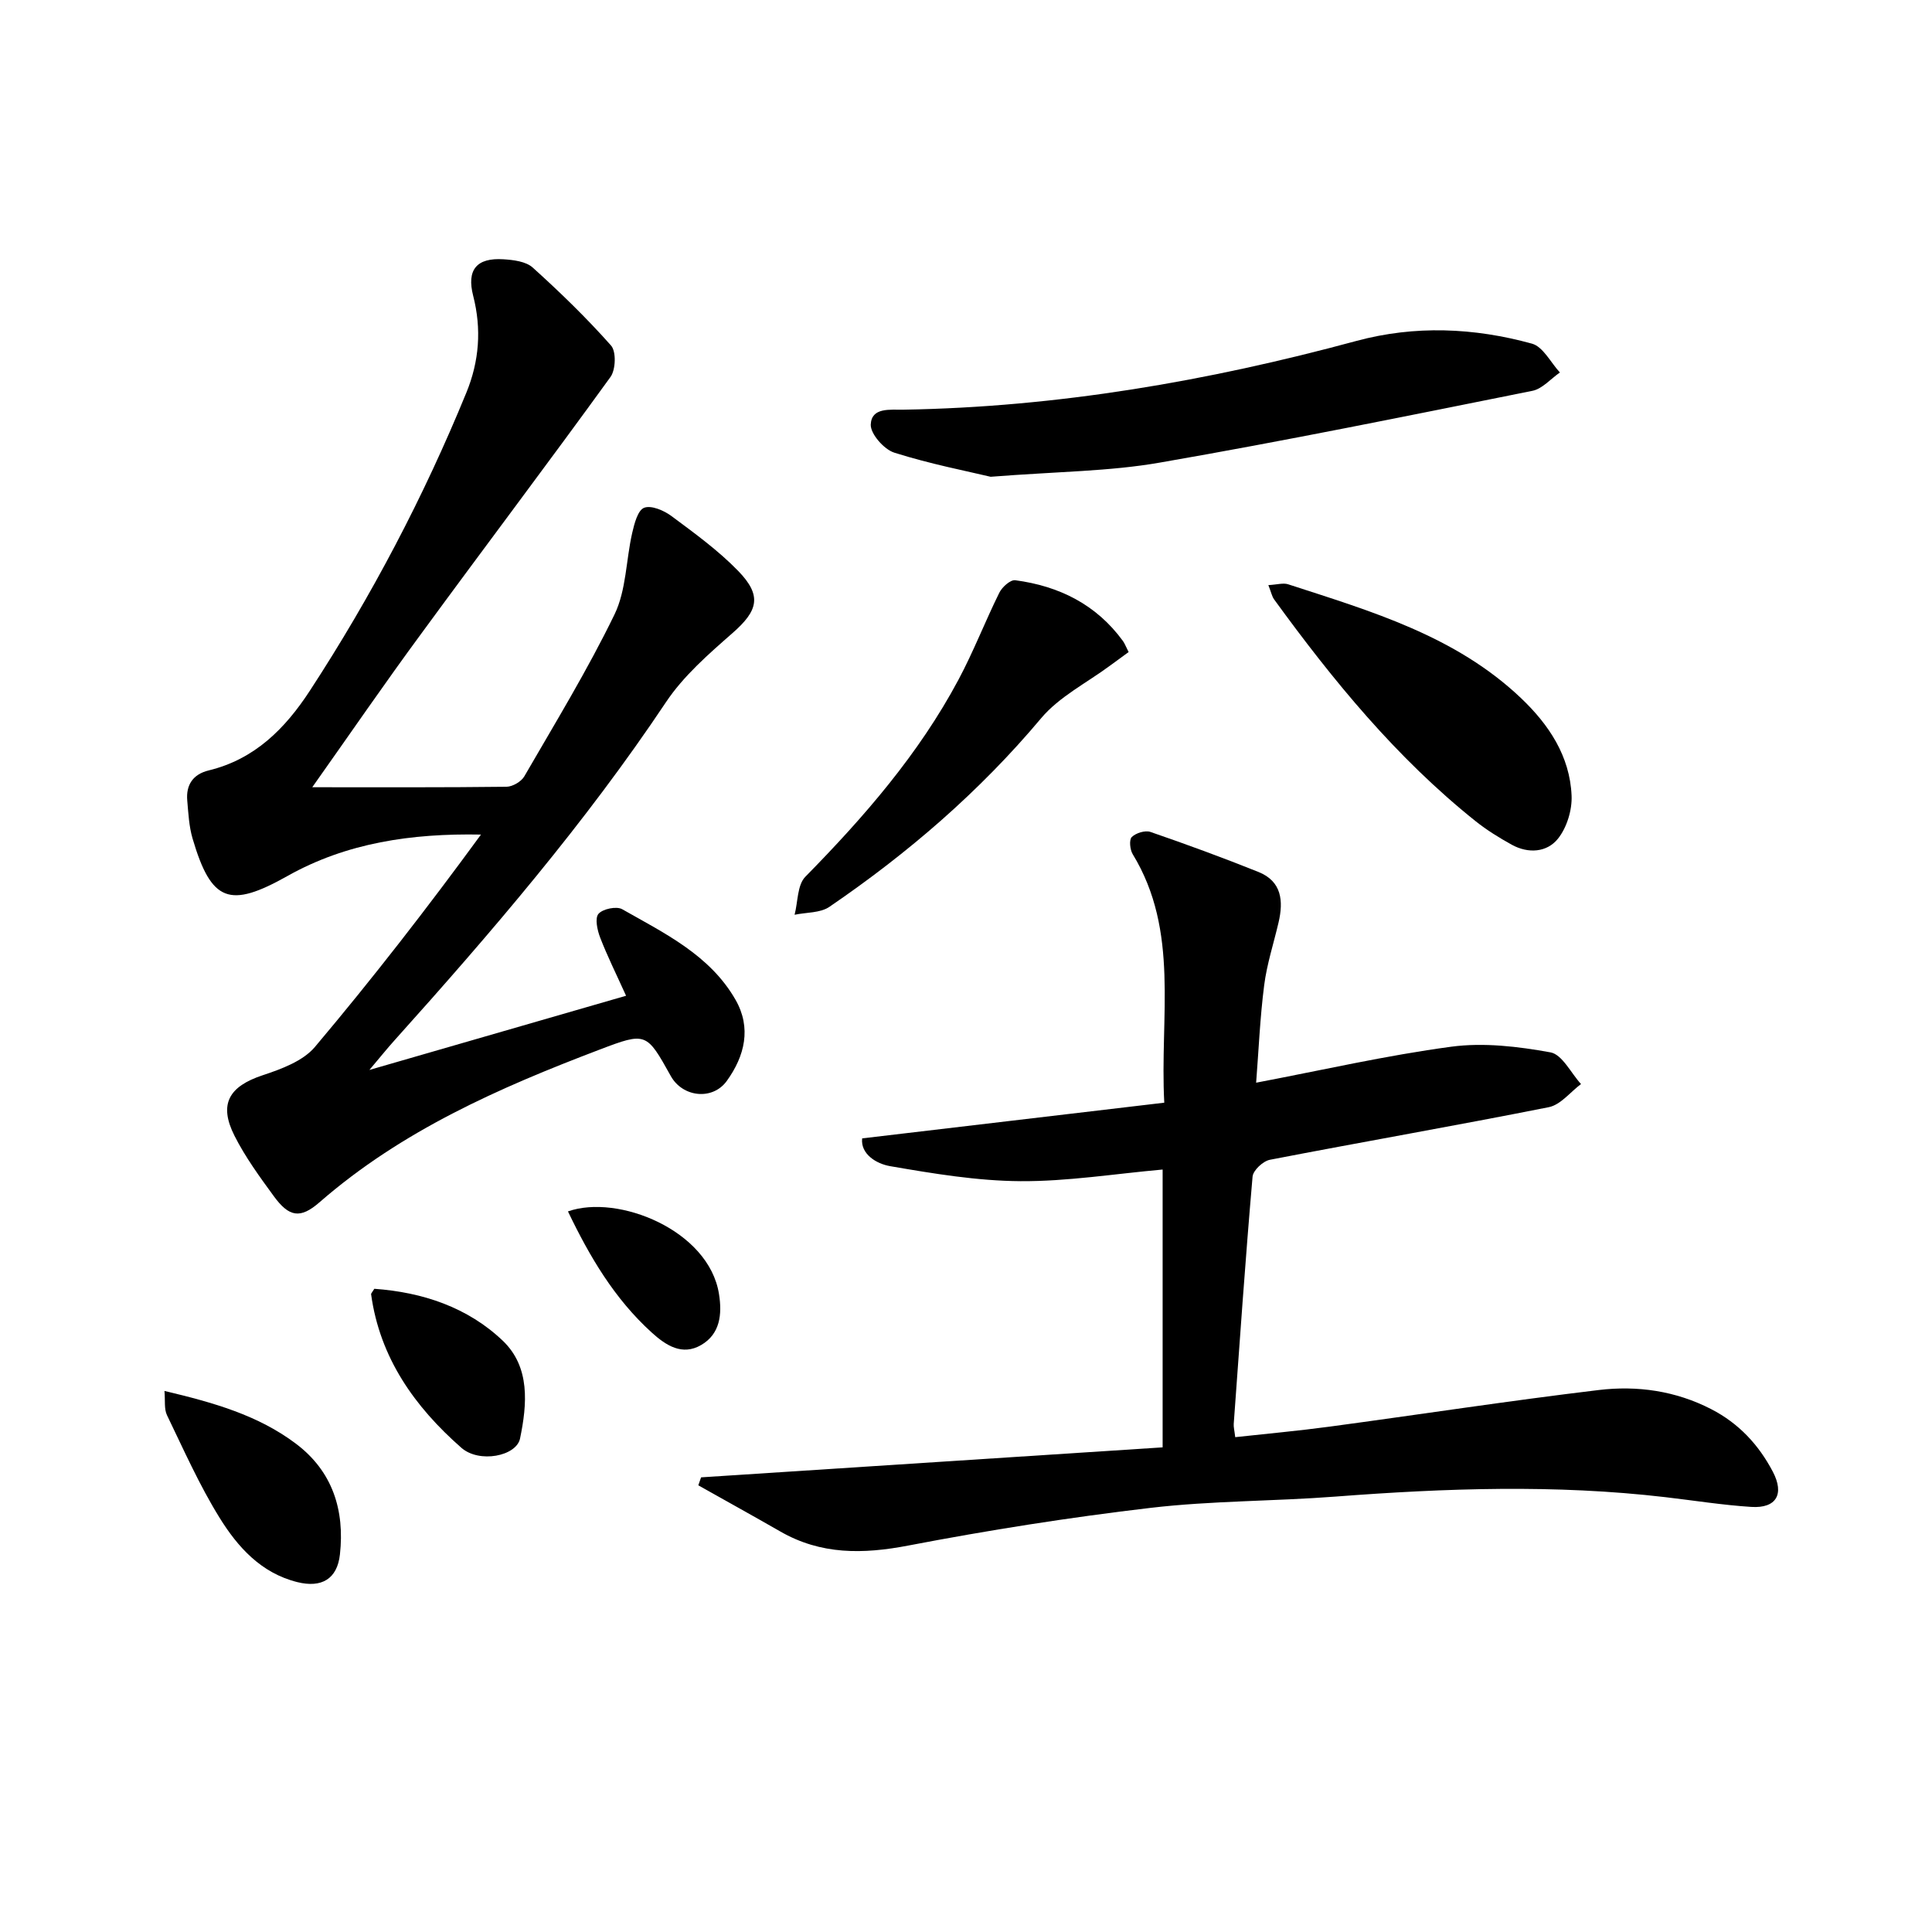
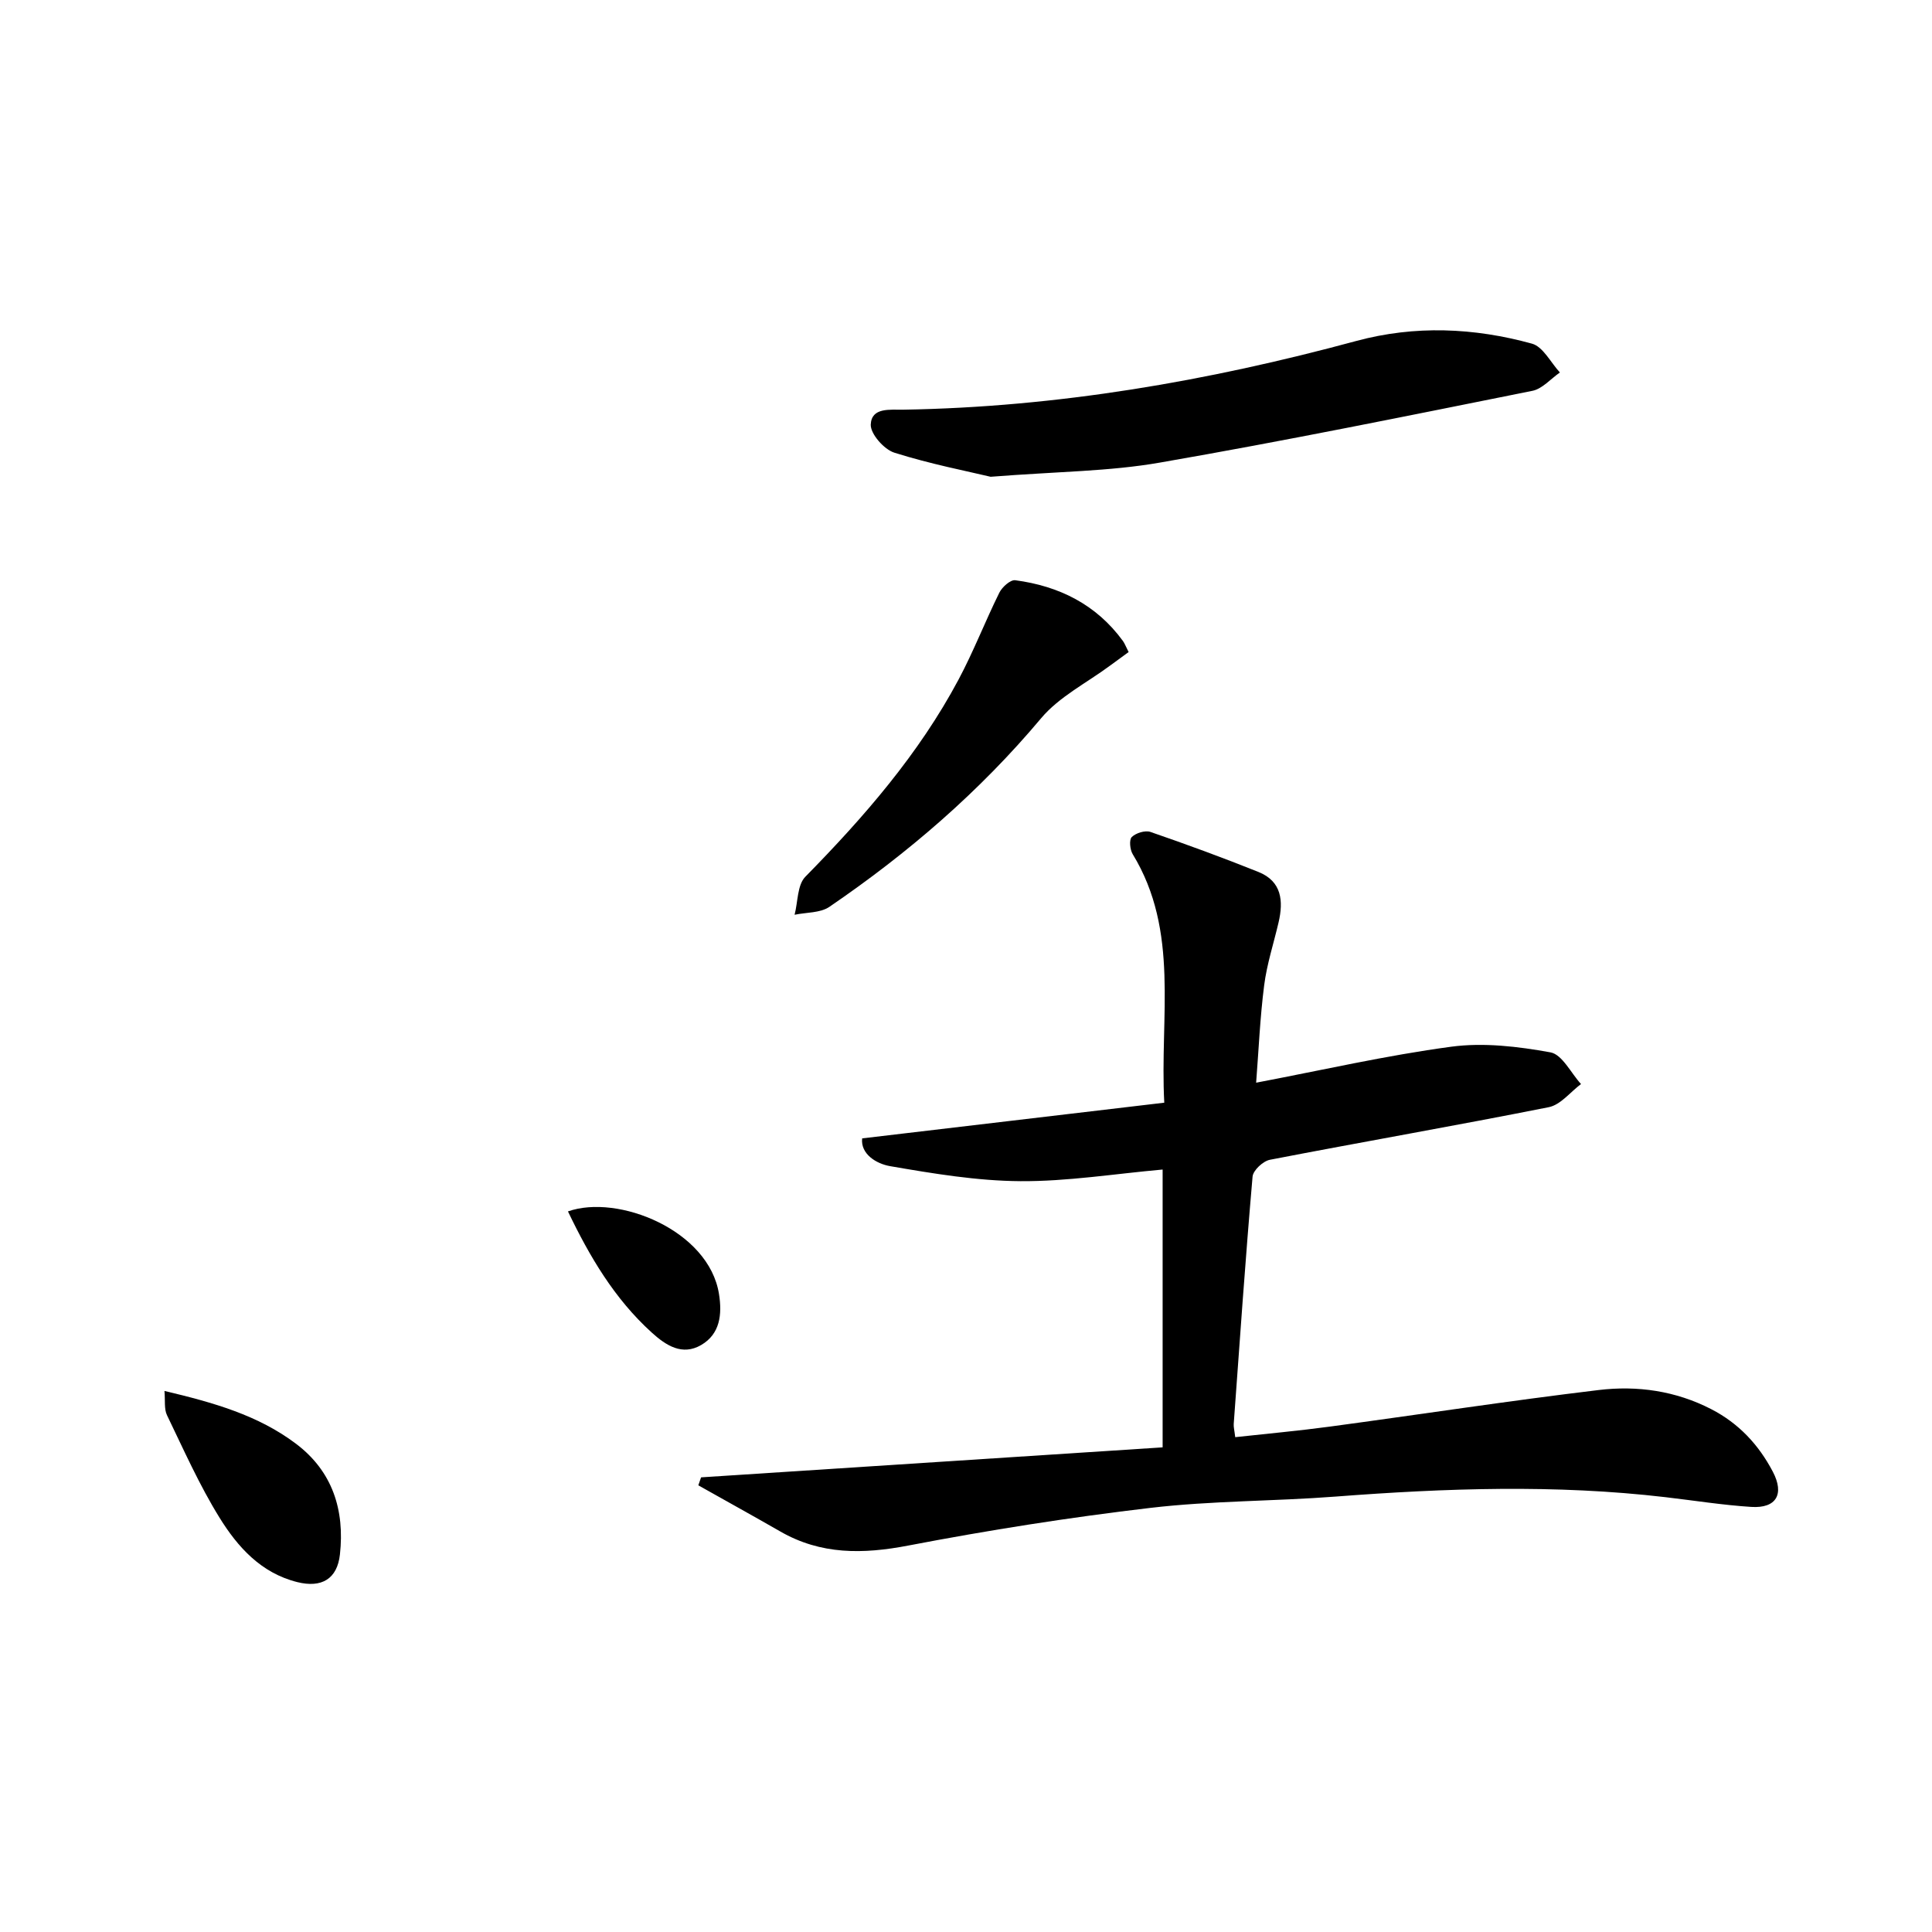
<svg xmlns="http://www.w3.org/2000/svg" enable-background="new 0 0 400 400" viewBox="0 0 400 400">
  <path d="m178.5 235.69c21.04-2.48 41.53-4.9 62.55-7.39-.96-17.87 3.22-35.46-6.54-51.46-.57-.94-.76-2.98-.19-3.54.86-.84 2.77-1.43 3.86-1.06 7.52 2.59 14.99 5.33 22.37 8.29 4.83 1.94 5.2 6.01 4.16 10.46-1.01 4.34-2.42 8.62-2.98 13.02-.86 6.71-1.14 13.49-1.66 20.15 13.68-2.6 26.96-5.65 40.4-7.45 6.71-.9 13.82-.05 20.54 1.17 2.42.44 4.23 4.27 6.32 6.56-2.21 1.65-4.23 4.31-6.68 4.79-19.2 3.82-38.5 7.17-57.73 10.89-1.42.27-3.48 2.19-3.59 3.49-1.48 17.05-2.66 34.12-3.9 51.19-.05.64.14 1.3.31 2.75 6.58-.72 13.08-1.31 19.54-2.18 18.58-2.5 37.11-5.35 55.72-7.58 7.98-.96 15.92.16 23.29 3.96 5.71 2.94 9.82 7.37 12.75 12.94 2.45 4.66.73 7.63-4.46 7.3-5.95-.38-11.87-1.33-17.8-2.02-22.75-2.66-45.49-1.86-68.25-.12-12.77.98-25.64.85-38.34 2.34-16.79 1.97-33.54 4.62-50.14 7.8-9.38 1.8-18.08 1.93-26.51-2.92-5.63-3.23-11.31-6.37-16.96-9.55l.57-1.65c31.79-2.07 63.57-4.13 95.56-6.21 0-19.76 0-38.51 0-57.52-9.98.89-19.7 2.47-29.42 2.41-9.01-.06-18.07-1.57-27-3.11-2.86-.49-6.15-2.51-5.79-5.75z" />
-   <path d="m64.65 162.99c13.99 0 27.11.06 40.22-.1 1.26-.02 3.05-1.06 3.68-2.15 6.41-11.08 13.1-22.03 18.68-33.53 2.44-5.03 2.37-11.24 3.66-16.87.44-1.91 1.15-4.7 2.47-5.21 1.47-.57 4.09.55 5.64 1.7 4.79 3.56 9.69 7.11 13.83 11.37 5.01 5.16 4.1 8.25-1.17 12.87-4.97 4.36-10.16 8.88-13.78 14.31-16.7 25.01-36.19 47.72-56.22 70.03-1.54 1.71-2.98 3.51-5.18 6.11 18.12-5.24 35.23-10.18 53.14-15.36-2.09-4.62-3.91-8.27-5.37-12.06-.59-1.53-1.12-4-.34-4.9.89-1.03 3.73-1.62 4.9-.96 8.79 4.99 18.16 9.49 23.46 18.73 3.35 5.83 1.93 11.66-1.8 16.83-2.94 4.07-9.14 3.39-11.59-1.02-5.03-9.02-5.08-9.15-14.79-5.45-20.74 7.89-40.94 16.77-57.94 31.59-3.99 3.48-6.3 3.06-9.46-1.26-2.93-4.01-5.9-8.08-8.13-12.49-3.34-6.59-1.15-10.24 5.82-12.55 3.86-1.28 8.33-2.92 10.81-5.85 11.96-14.18 23.33-28.85 34.39-43.98-14.36-.27-27.82 1.69-40.07 8.58-11.97 6.73-15.76 5.42-19.64-7.76-.74-2.51-.87-5.22-1.1-7.85-.29-3.26 1.19-5.46 4.43-6.25 9.52-2.31 15.82-8.63 20.97-16.53 12.75-19.55 23.55-40.11 32.39-61.7 2.66-6.5 3.17-13.15 1.41-20.02-1.39-5.4.7-7.93 6.25-7.58 2.08.13 4.66.44 6.08 1.72 5.66 5.11 11.16 10.44 16.21 16.14 1.1 1.24.97 5-.11 6.5-12.87 17.78-26.11 35.29-39.08 53.01-7.6 10.31-14.83 20.86-22.67 31.94z" />
  <path d="m205.1 98.71c-4.67-1.12-12.44-2.62-19.94-4.99-2.13-.67-4.96-3.89-4.88-5.83.16-3.6 3.98-3.02 6.77-3.07 31.88-.53 63.03-5.91 93.73-14.22 12.17-3.29 24.39-2.76 36.4.55 2.3.64 3.88 3.91 5.78 5.97-1.9 1.31-3.64 3.39-5.71 3.8-25.66 5.15-51.3 10.38-77.08 14.85-10.43 1.83-21.16 1.85-35.07 2.94z" />
-   <path d="m262.6 121.14c1.83-.1 3.07-.5 4.09-.17 17.17 5.58 34.61 10.65 48.19 23.54 5.8 5.51 10.15 12.03 10.5 20.22.13 2.97-.98 6.6-2.81 8.9-2.28 2.86-6.15 3.15-9.58 1.26-2.6-1.44-5.16-3.02-7.48-4.87-16.37-13.08-29.51-29.11-41.74-45.95-.44-.63-.59-1.47-1.17-2.93z" />
+   <path d="m262.6 121.14z" />
  <path d="m233.67 135c-1.28.93-2.54 1.84-3.78 2.76-4.85 3.61-10.58 6.46-14.36 10.97-12.74 15.18-27.54 27.91-43.81 39.02-1.89 1.29-4.78 1.13-7.21 1.64.7-2.66.55-6.16 2.22-7.86 12.17-12.39 23.5-25.41 31.72-40.82 3.12-5.84 5.51-12.06 8.45-18 .58-1.17 2.3-2.71 3.29-2.58 9.06 1.2 16.78 5.01 22.3 12.58.37.51.59 1.14 1.18 2.29z" />
  <path d="m34.05 287.98c10.18 2.41 19.41 5.03 27.24 10.94 7.59 5.73 10.09 13.76 9.09 22.9-.56 5.12-3.82 6.98-8.82 5.74-7.52-1.87-12.36-7.28-16.12-13.36-4.17-6.73-7.41-14.05-10.87-21.21-.62-1.28-.34-3.01-.52-5.01z" />
-   <path d="m77.5 266.83c10.01.72 19.33 3.83 26.6 10.76 5.7 5.44 5.04 13.14 3.57 20.24-.76 3.65-8.44 5.18-12.16 1.91-9.64-8.46-16.88-18.61-18.68-31.8-.02-.12.15-.27.67-1.11z" />
  <path d="m117.59 250.81c10.33-3.66 29.18 3.89 31.27 17.11.67 4.21.23 8.27-3.69 10.55s-7.28.11-10.27-2.61c-7.71-7-12.84-15.72-17.31-25.05z" />
</svg>